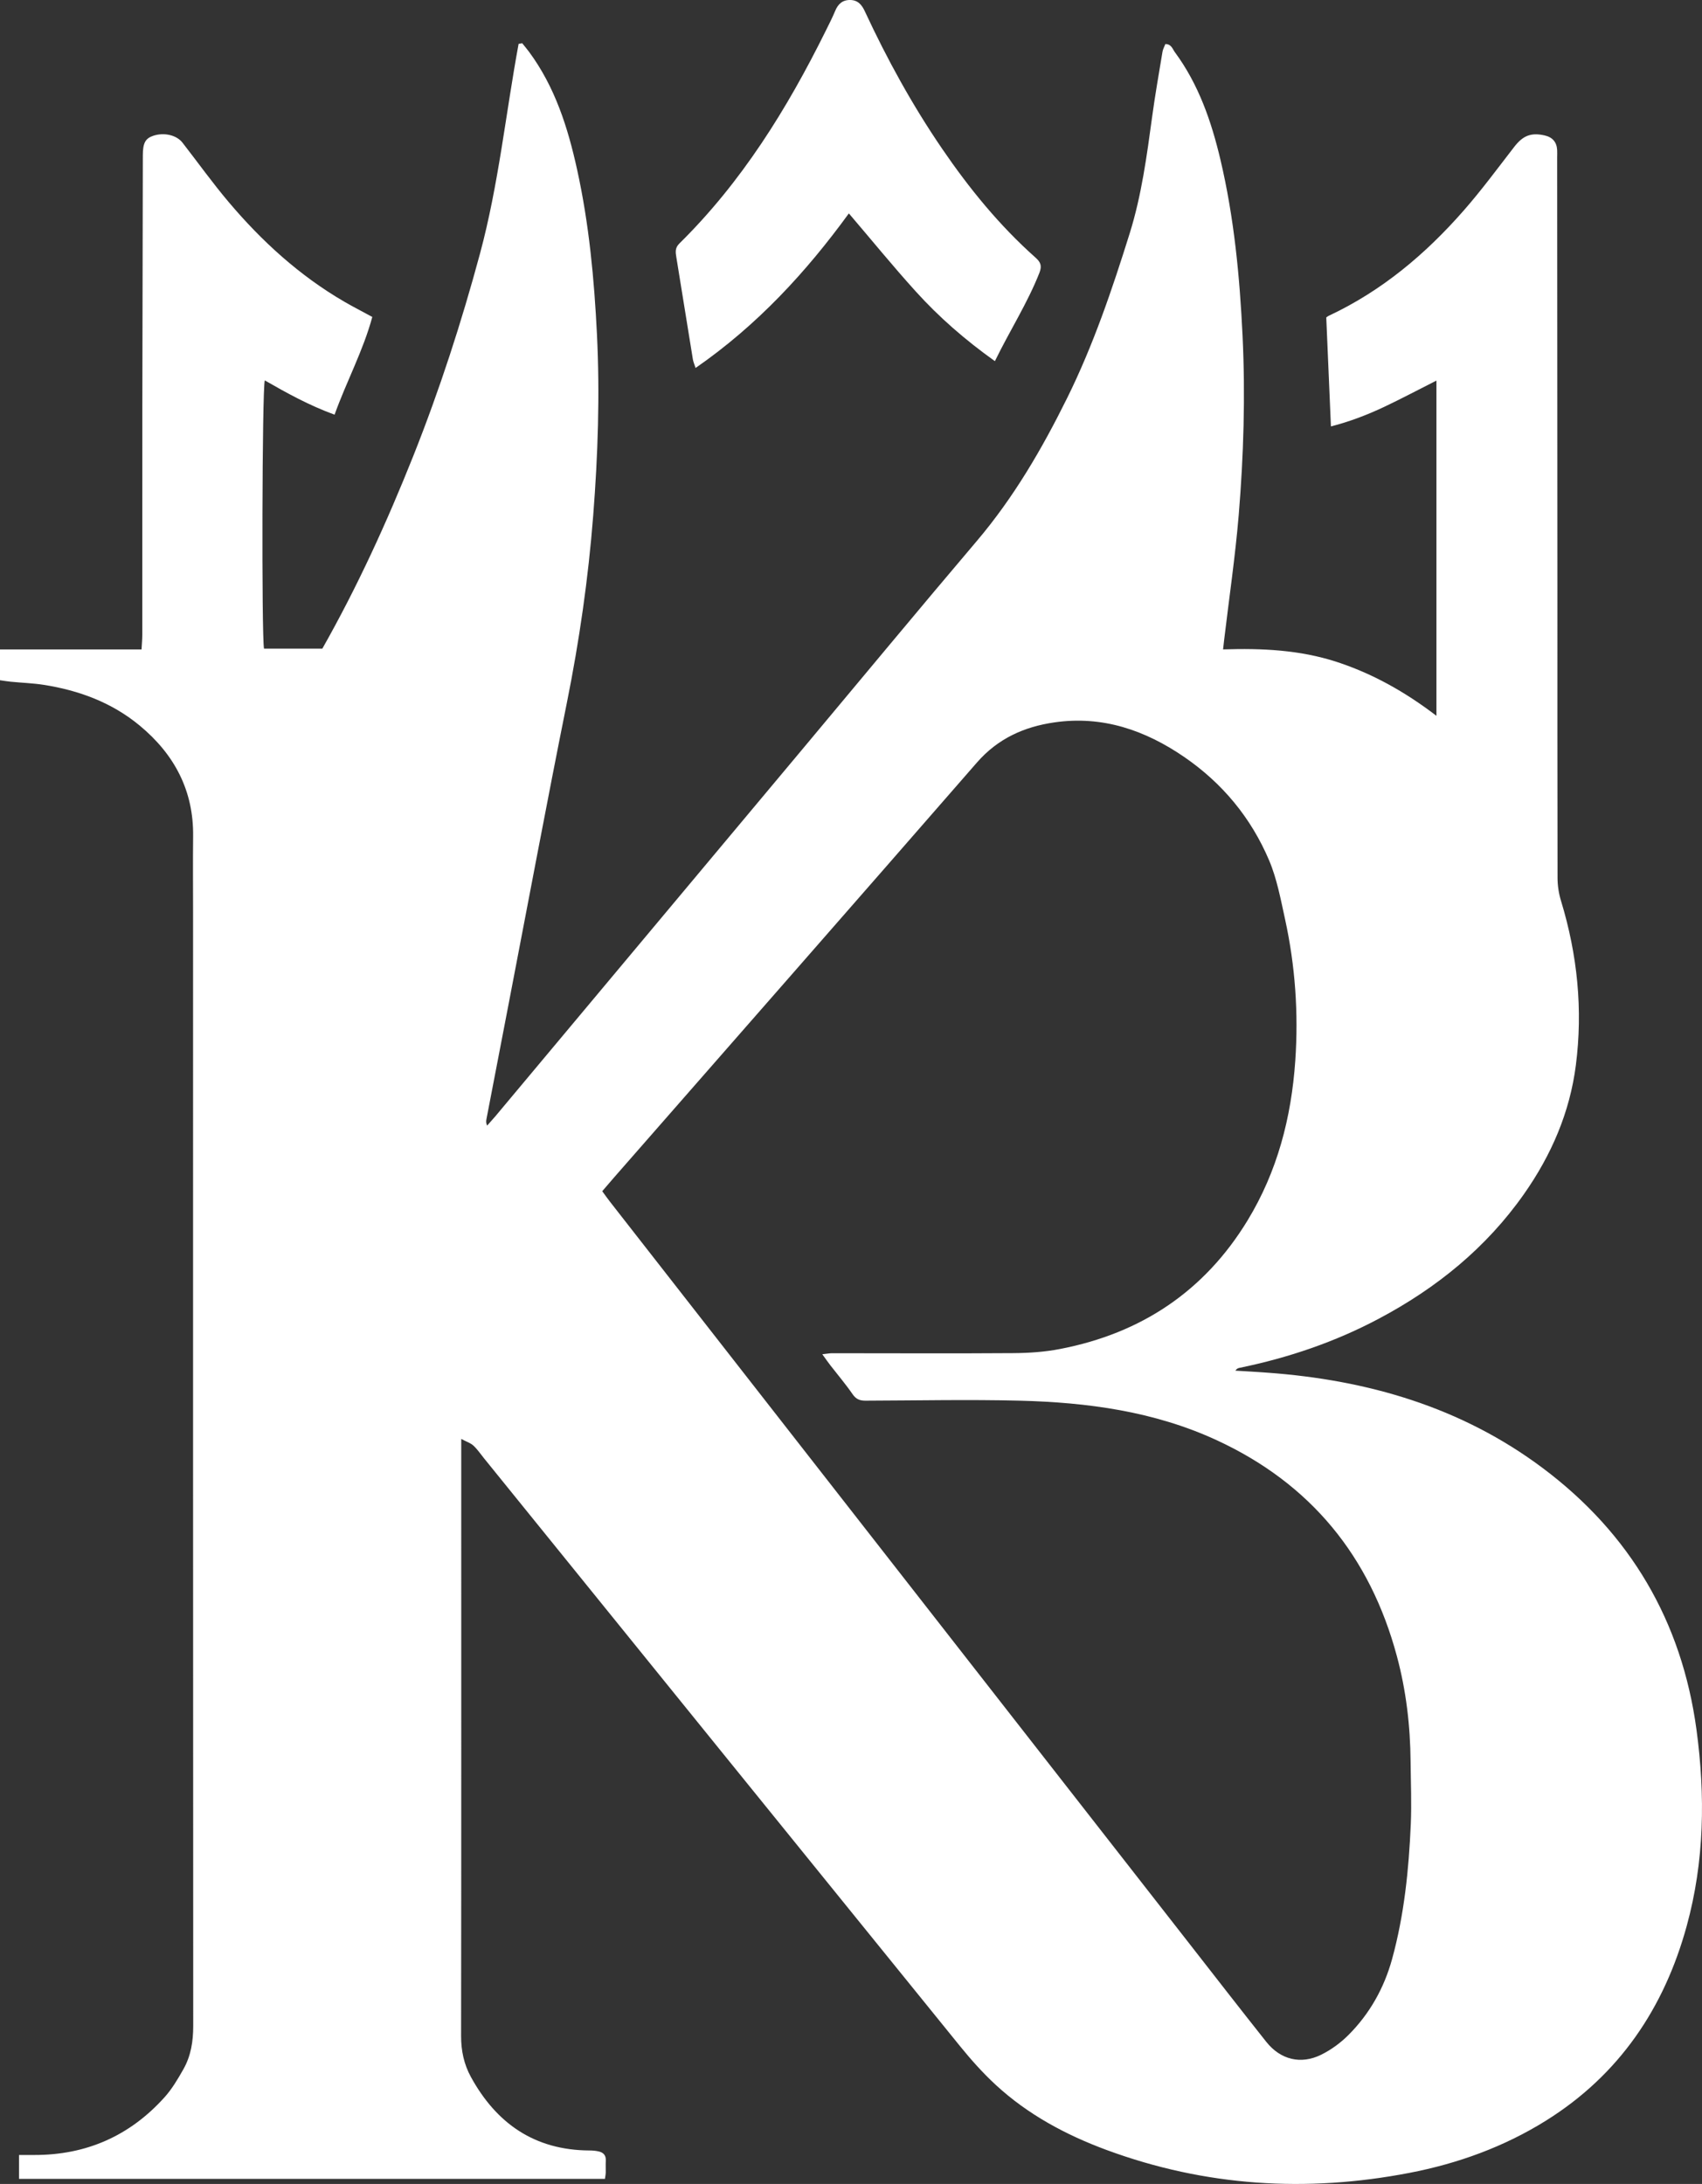
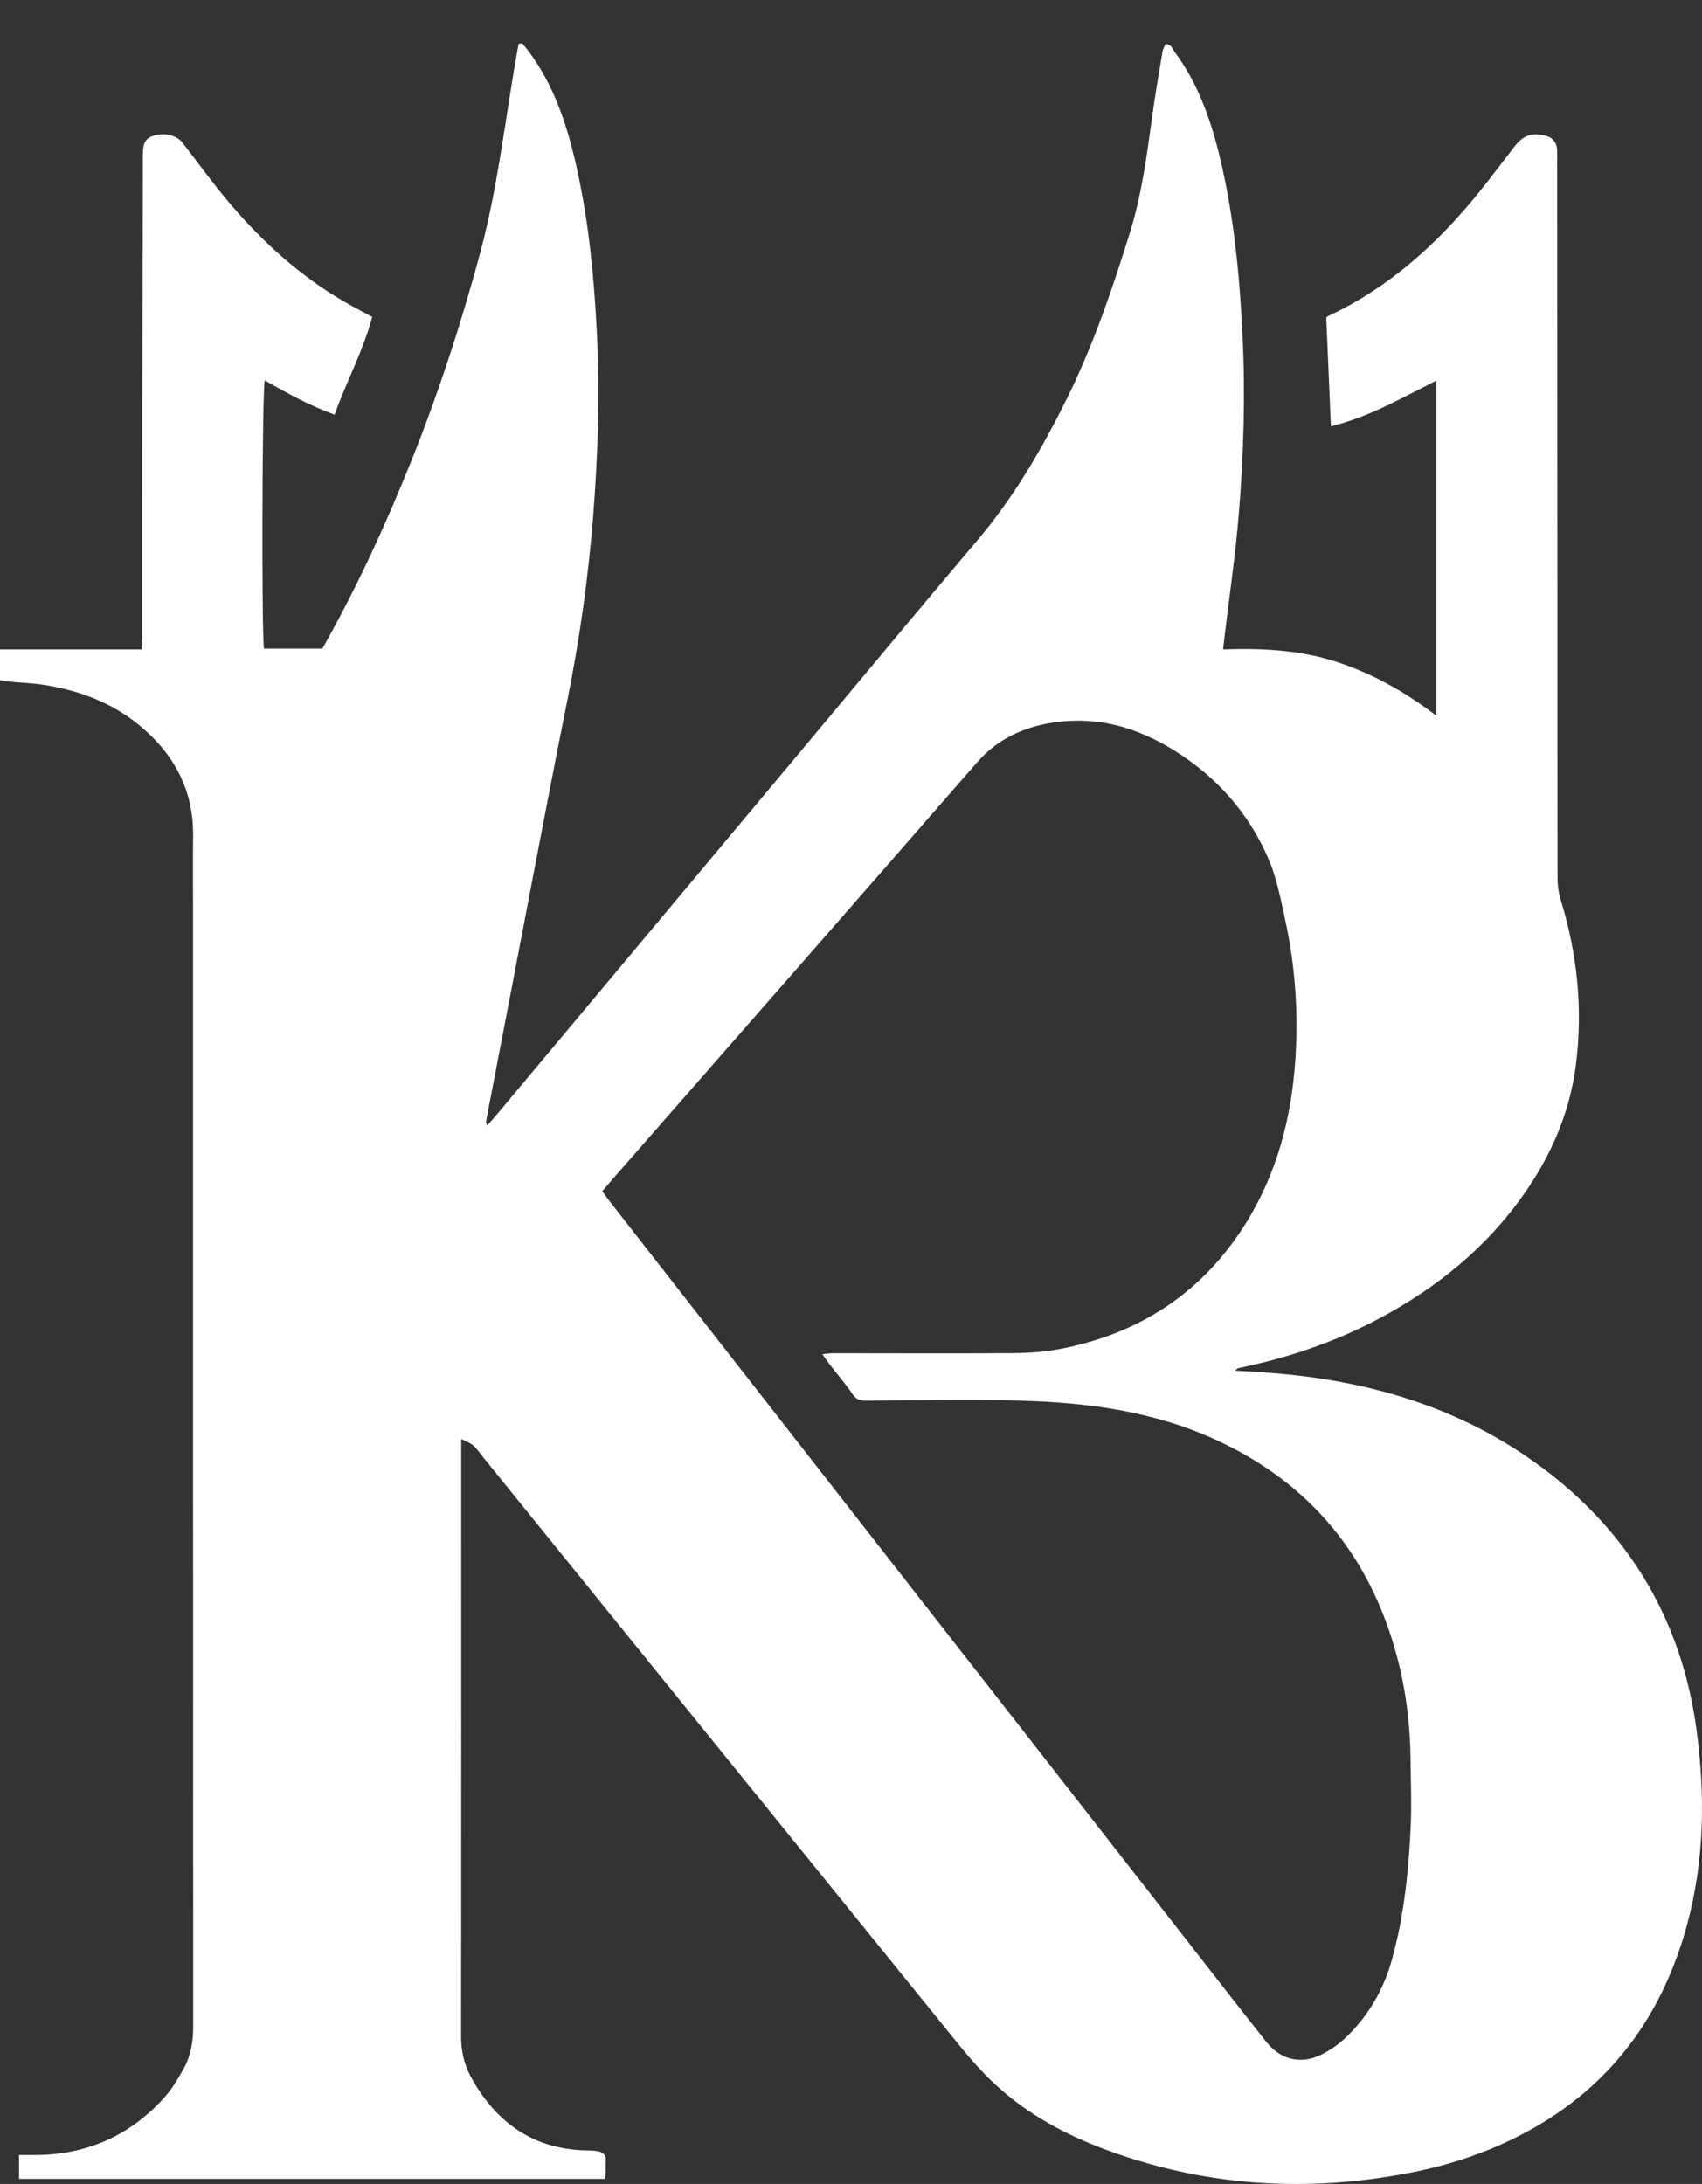
<svg xmlns="http://www.w3.org/2000/svg" id="Layer_1" data-name="Layer 1" viewBox="633.26 185.9 346.53 444.66">
  <rect x="633.26" y="185.9" width="346.53" height="444.66" fill="#333333" stroke="none" />
  <g>
    <path fill="#fff" d="M727.17,478.87c0,1.47,0,2.42,0,3.36,0,39.42.02,78.83-.03,118.25,0,2.97.59,5.72,1.99,8.28,5.21,9.51,13.01,14.92,24.11,14.98.63,0,1.28.05,1.89.19.96.21,1.53.78,1.47,1.86-.04.8,0,1.6-.01,2.4,0,.39-.09.77-.16,1.33h-119.3v-4.86c1.08,0,2.08,0,3.08,0,10.59.03,19.47-3.88,26.54-11.74,1.53-1.7,2.73-3.74,3.86-5.74,1.52-2.69,1.99-5.65,1.99-8.77-.04-75.55-.03-151.1-.03-226.66,0-5.2-.05-10.39.01-15.59.11-9.31-3.83-16.68-10.84-22.5-5.68-4.72-12.39-7.2-19.61-8.33-2.2-.34-4.45-.41-6.67-.63-.69-.07-1.38-.18-2.2-.3v-6.27h28.82c.06-1.11.15-2.04.15-2.96,0-15.59,0-31.18.01-46.77.02-16.95.07-33.9.1-50.85,0-2.54.52-3.48,2.16-4.02,2.19-.71,4.71-.13,5.91,1.41,3.14,4.04,6.12,8.21,9.42,12.11,6.75,7.99,14.41,14.97,23.5,20.26,1.79,1.04,3.63,1.98,5.73,3.12-1.86,6.88-5.25,13.12-7.68,19.9-5.18-1.89-9.7-4.39-14.21-6.98-.55,1.93-.66,51.9-.16,54.61h11.88c7.11-12.55,13.15-25.75,18.53-39.26,5.35-13.45,9.8-27.19,13.57-41.17,3.78-14.02,5.23-28.47,7.86-42.7.24-.04.49-.09.73-.13.46.58.94,1.14,1.38,1.73,5.3,7.17,7.92,15.44,9.8,24,2.43,11.04,3.48,22.24,4.04,33.51.61,12.32.2,24.62-.76,36.9-1,12.83-2.83,25.55-5.37,38.18-4.09,20.36-7.9,40.78-11.83,61.17-1.51,7.84-3.02,15.69-4.53,23.53-.07.38-.13.77.13,1.36.55-.62,1.11-1.24,1.65-1.87,20.88-24.95,41.75-49.91,62.63-74.87,11.8-14.1,23.52-28.27,35.42-42.29,7.51-8.85,13.27-18.75,18.38-29.08,5.33-10.77,9.18-22.13,12.75-33.56,2.41-7.71,3.48-15.74,4.57-23.74.6-4.43,1.38-8.84,2.11-13.25.09-.52.37-1,.58-1.55,1.24,0,1.46,1.01,1.94,1.66,4.84,6.56,7.43,14.08,9.28,21.91,2.78,11.79,3.92,23.78,4.5,35.86.58,12.16.22,24.3-.78,36.41-.71,8.51-1.96,16.98-2.97,25.47-.06.54-.12,1.09-.22,1.94,7.88-.26,15.59.1,23.06,2.52,7.35,2.39,13.98,6.11,20.38,11v-68.25c-3.67,1.85-7.1,3.68-10.61,5.34-3.51,1.66-7.14,3.04-10.87,3.99-.32-7.52-.63-14.76-.95-22.18.04-.03.28-.24.56-.37,10.76-5.05,19.65-12.53,27.41-21.39,3.63-4.14,6.91-8.59,10.28-12.95,1.77-2.29,3.39-2.99,6.2-2.36,1.61.36,2.48,1.36,2.56,2.98.03.48,0,.96,0,1.44.02,29.42.04,58.84.05,88.26,0,19.51-.01,39.01.03,58.52,0,1.57.26,3.19.72,4.69,3.33,10.94,4.46,22.08,3.01,33.41-1.23,9.62-4.99,18.3-10.54,26.21-7.69,10.96-17.79,19.15-29.54,25.39-8.95,4.76-18.45,7.98-28.36,10.02-.29.06-.58.12-.87.58,2.17.13,4.34.25,6.5.41,20.41,1.48,39.47,7,56.05,19.41,17.83,13.35,28.33,31.21,31.32,53.28,1.81,13.4,1.62,26.83-1.99,39.96-4.59,16.74-13.76,30.34-28.66,39.64-8.55,5.34-17.95,8.74-27.83,10.64-20.94,4.03-41.52,2.75-61.6-4.66-8.31-3.07-16.05-7.22-22.6-13.27-2.63-2.43-5.04-5.13-7.3-7.92-32.32-39.87-64.6-79.77-96.89-119.66-.7-.87-1.34-1.82-2.15-2.57-.57-.53-1.39-.78-2.5-1.37ZM800.68,461.63c1.07-.12,1.53-.21,1.99-.21,12.31,0,24.62.07,36.93-.02,3.18-.02,6.41-.24,9.52-.85,16.47-3.18,29.35-11.73,38.13-26.14,6.08-9.98,8.93-20.97,9.73-32.52.67-9.7,0-19.34-2.08-28.84-.89-4.05-1.65-8.21-3.25-11.99-3.67-8.64-9.5-15.7-17.27-21.03-7.96-5.46-16.65-8.47-26.44-7.05-6.17.89-11.52,3.29-15.78,8.18-24.57,28.21-49.25,56.33-73.88,84.48-.78.89-1.55,1.8-2.4,2.79.59.81,1.08,1.52,1.62,2.2,39.26,50.27,78.51,100.54,117.77,150.81,5.26,6.74,10.5,13.5,15.82,20.2,2.88,3.62,7.02,4.65,11.16,2.61,2.04-1.01,3.98-2.43,5.58-4.04,4.31-4.32,7.24-9.55,8.86-15.43,2.47-8.98,3.41-18.2,3.81-27.47.18-4.23,0-8.47-.04-12.71-.06-7.3-.9-14.51-2.81-21.57-5.46-20.26-17.52-35.05-36.66-43.9-12.73-5.88-26.31-7.7-40.12-8.05-10.47-.26-20.94-.03-31.41,0-1.13,0-1.89-.29-2.59-1.29-1.4-2.04-3.01-3.93-4.53-5.89-.47-.61-.91-1.24-1.67-2.29Z" />
-     <path fill="#fff" d="M835.82,259.43c-6.08-4.34-11.38-8.96-16.1-14.18-4.65-5.13-9.02-10.51-13.63-15.9-8.73,12-18.7,22.81-31.21,31.47-.23-.73-.45-1.2-.54-1.7-1.13-6.93-2.24-13.87-3.37-20.81-.17-1.04-.32-1.91.61-2.83,12.69-12.5,21.92-27.4,29.77-43.24.67-1.36,1.37-2.71,1.95-4.11.58-1.4,1.48-2.25,3.05-2.23,1.58.02,2.37.96,3,2.32,4.52,9.73,9.67,19.1,15.73,27.97,5.52,8.08,11.67,15.63,19,22.15,1.04.92,1.36,1.67.82,3.07-2.43,6.19-6.03,11.77-9.08,18.03Z" />
  </g>
</svg>